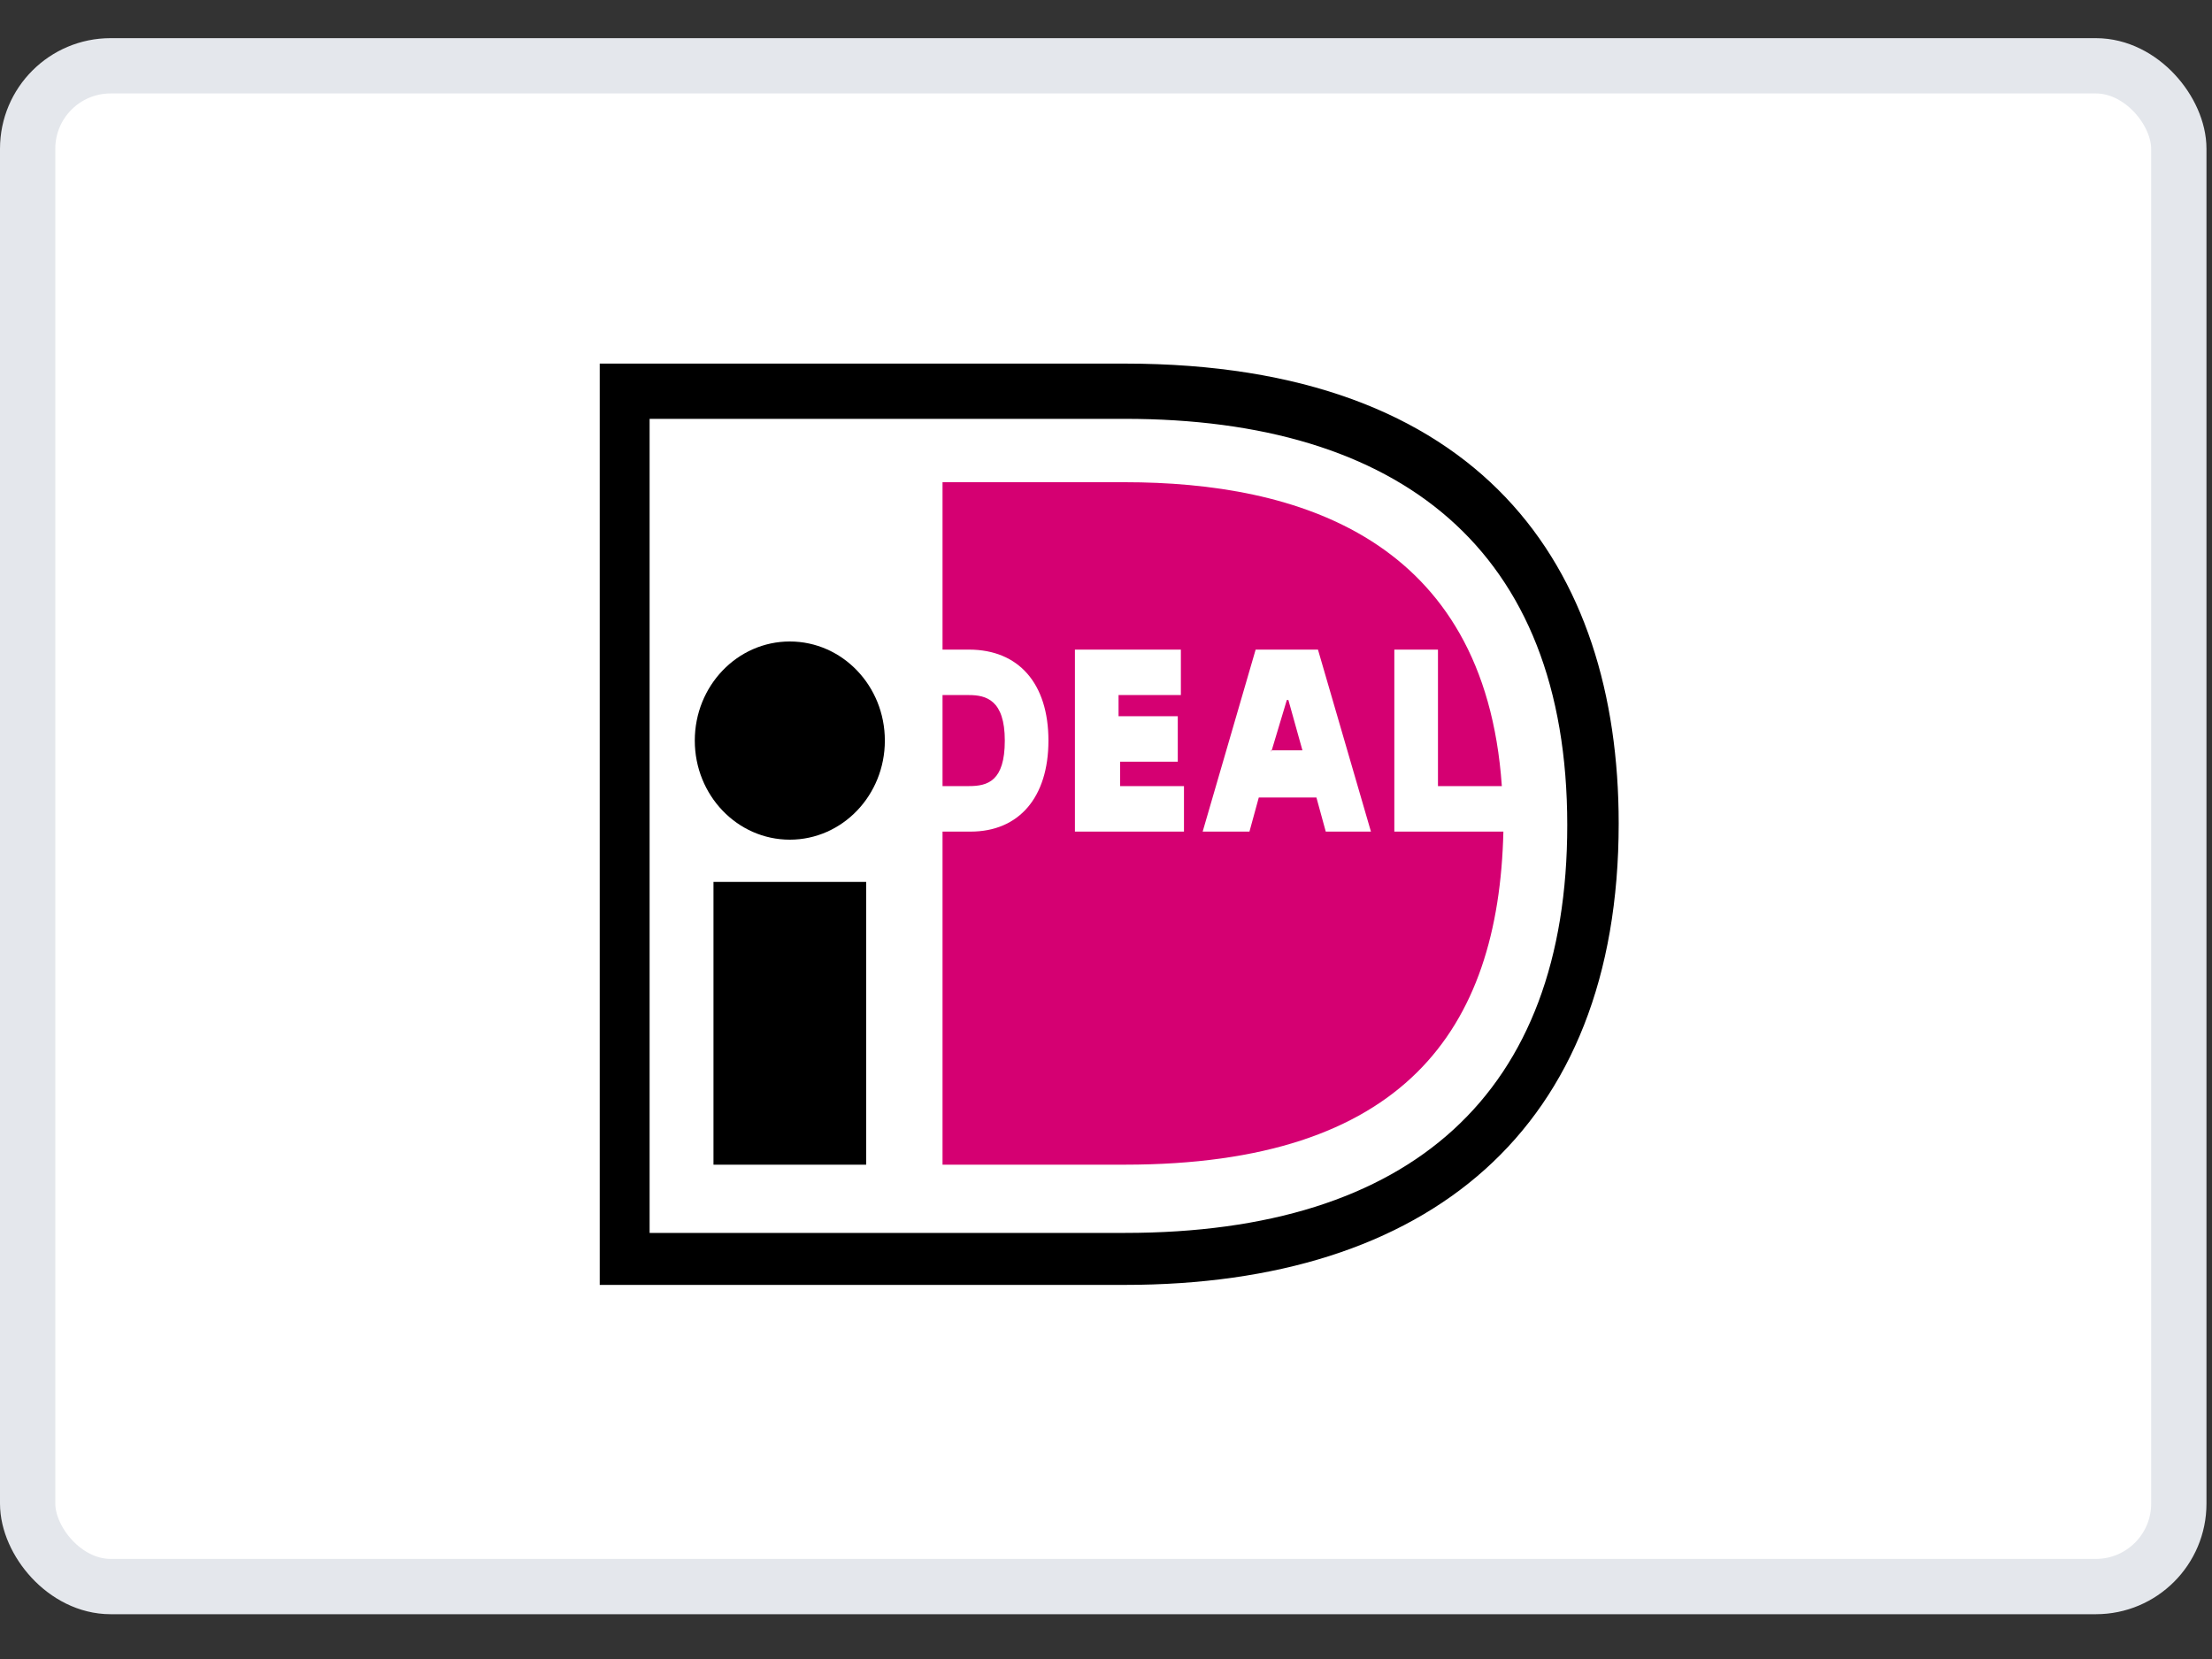
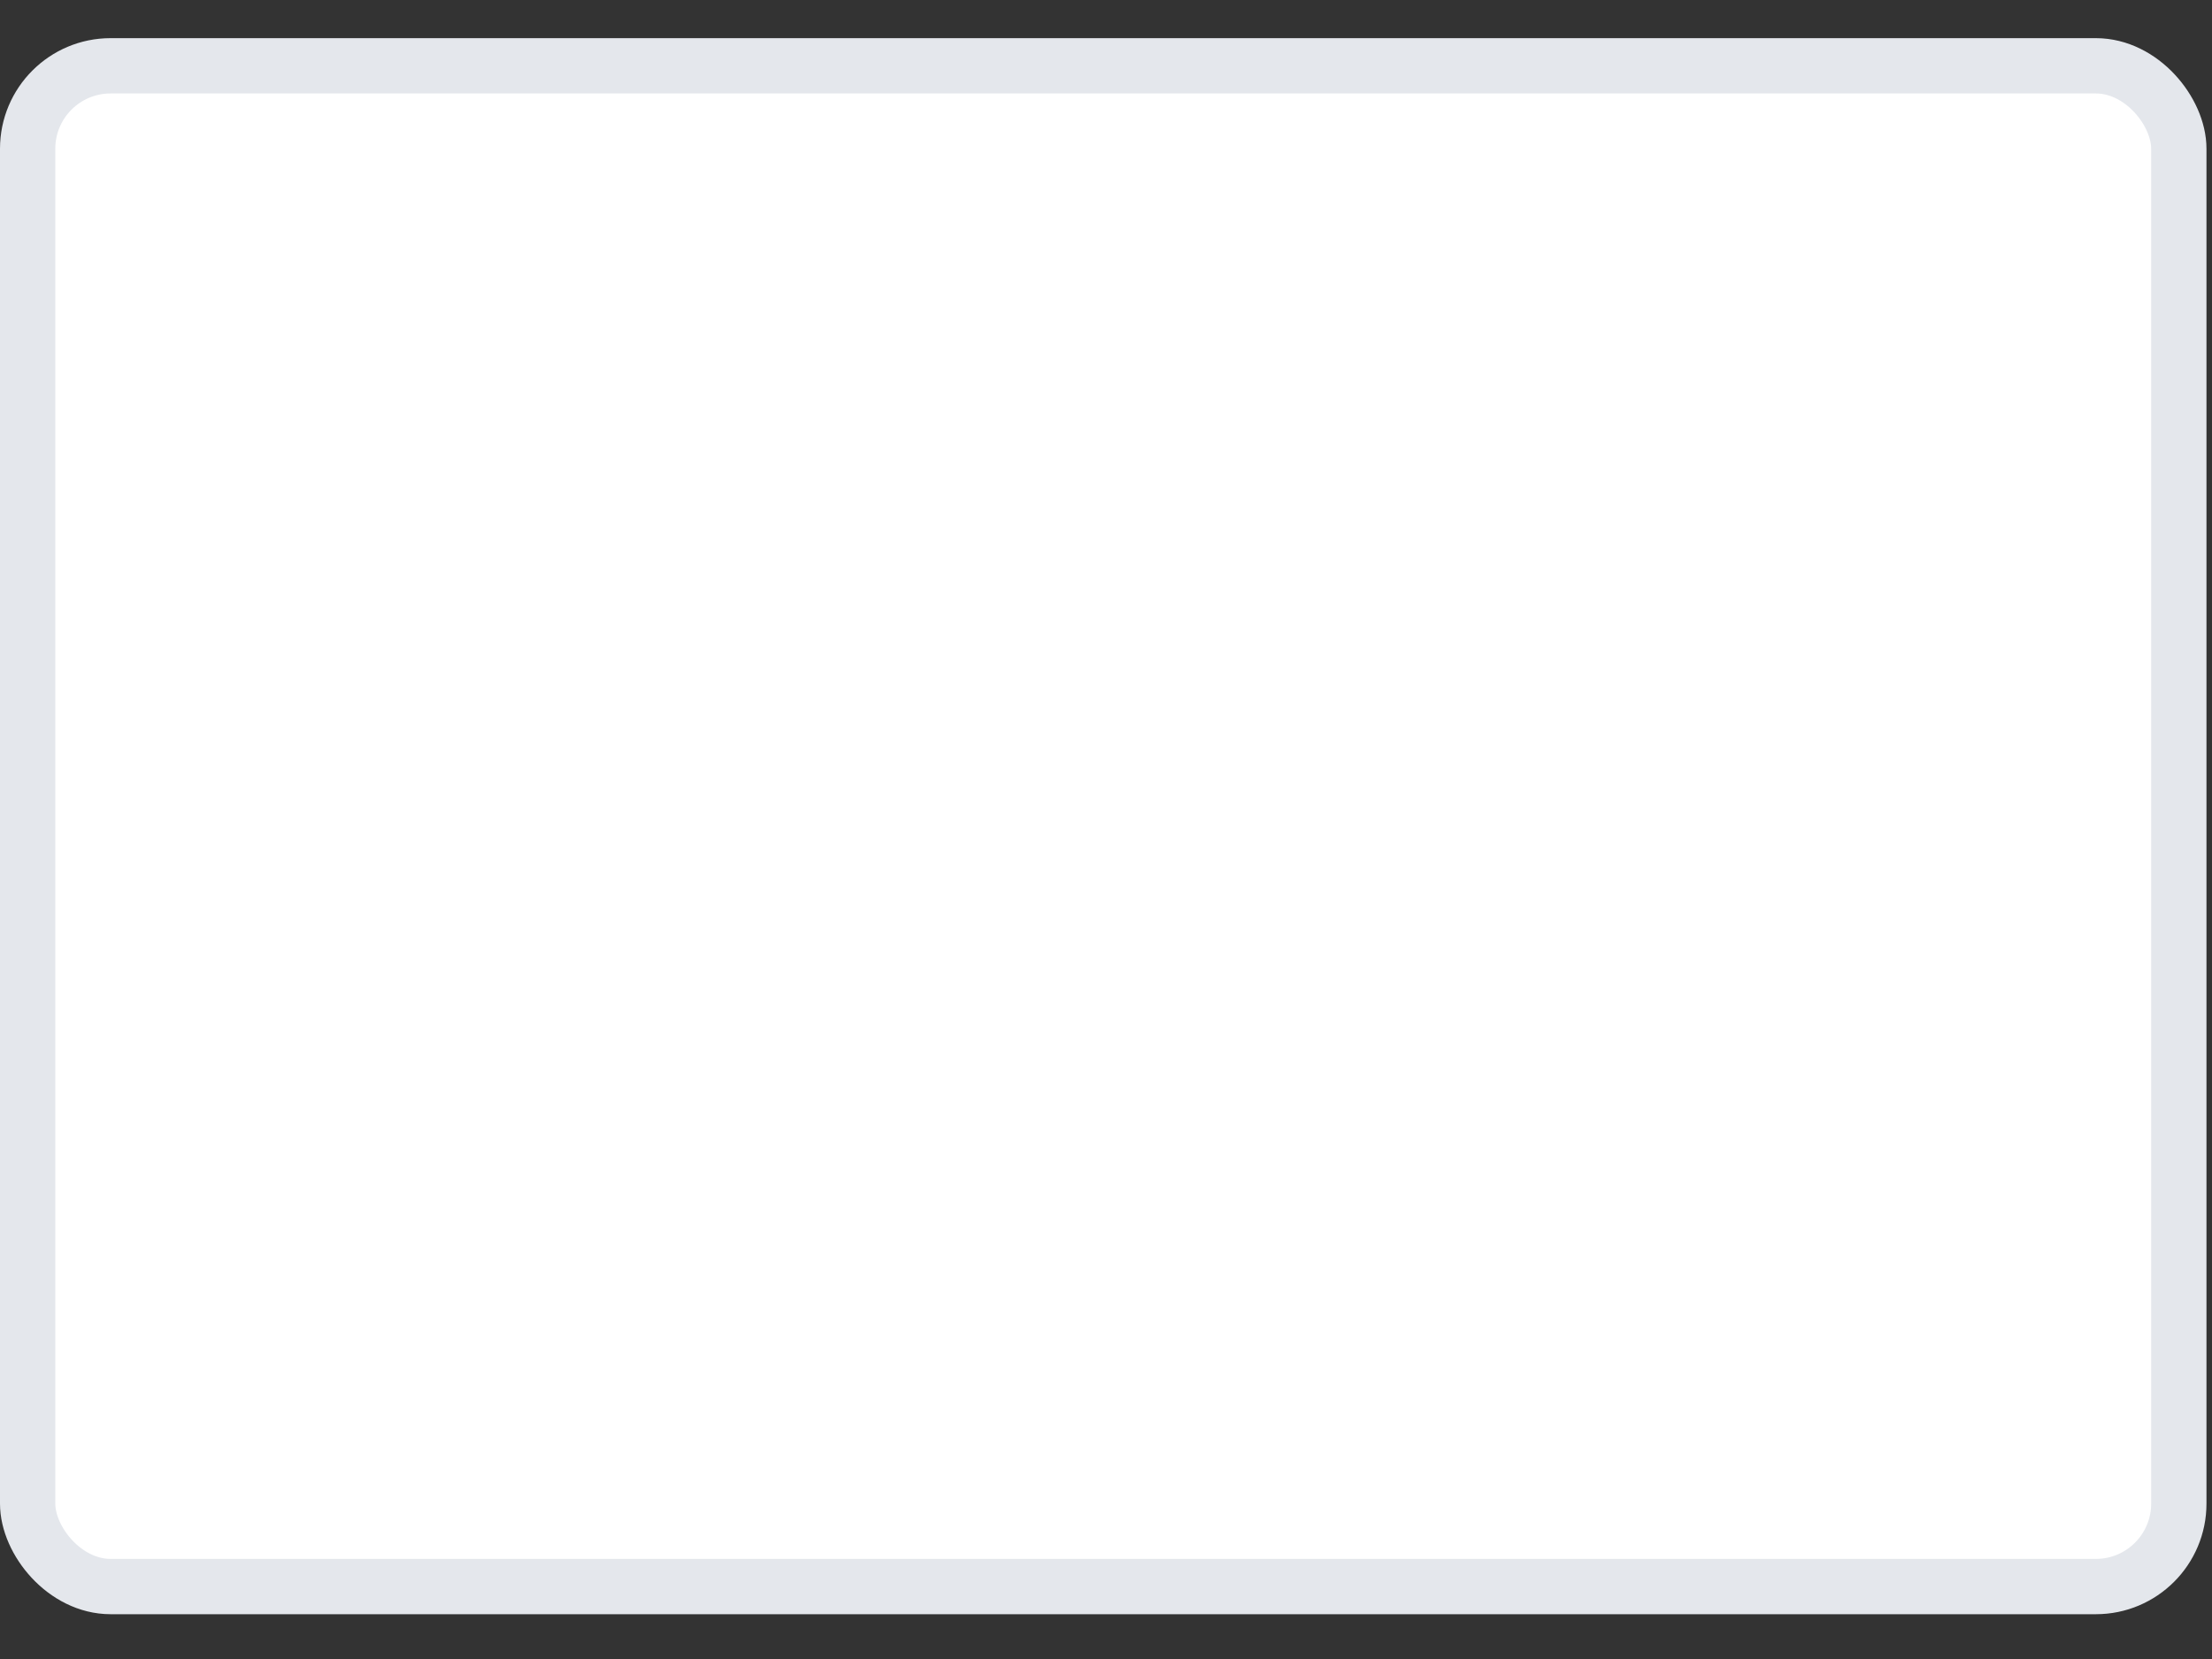
<svg xmlns="http://www.w3.org/2000/svg" width="40" height="30" viewBox="0 0 40 30" fill="none">
  <rect x="0" y="0" width="40" height="30" fill="#333333" stroke="none" />
  <rect x="0.5" y="1.19" width="38.9" height="27.5" rx="1.5" fill="white" />
  <rect x="0.5" y="1.19" width="38.9" height="27.5" rx="1.5" stroke="#E4E7EC" />
-   <path fill-rule="evenodd" clip-rule="evenodd" d="M10.845 6.575H20.34C26.792 6.575 29.271 10.248 29.271 14.891C29.271 20.444 25.806 23.235 20.34 23.235H10.845V6.575ZM11.747 7.574V22.295H20.34C25.524 22.295 28.341 19.768 28.341 14.92C28.341 9.925 25.299 7.574 20.34 7.574H11.747ZM14.282 15.184C15.232 15.184 16.001 14.382 16.001 13.392C16.001 12.402 15.232 11.6 14.282 11.6C13.333 11.6 12.564 12.402 12.564 13.392C12.564 14.382 13.333 15.184 14.282 15.184ZM12.902 15.948H15.663V21.061H12.902V15.948Z" fill="black" />
-   <path fill-rule="evenodd" clip-rule="evenodd" d="M25.214 11.747H26.003V14.215H27.158C26.848 9.719 23.439 8.72 20.34 8.72H17.044V11.747H17.522C18.424 11.747 18.959 12.364 18.959 13.392C18.959 14.421 18.424 15.038 17.551 15.038H17.044V21.061H20.34C25.383 21.061 27.102 18.622 27.186 15.038H25.214V11.747ZM21.41 14.215V15.038H19.438V11.747H21.354V12.569H20.227V12.951H21.298V13.774H20.255V14.215H21.41ZM21.748 15.038L22.706 11.747H23.833L24.791 15.038H23.974L23.805 14.421H22.763L22.594 15.038H21.748ZM22.997 13.568H22.988V13.598L22.997 13.568ZM22.997 13.568H23.552L23.298 12.658H23.27L22.997 13.568ZM17.044 14.215V12.569H17.522C17.832 12.569 18.17 12.658 18.17 13.392C18.17 14.127 17.86 14.215 17.522 14.215H17.044Z" fill="#D50072" />
</svg>